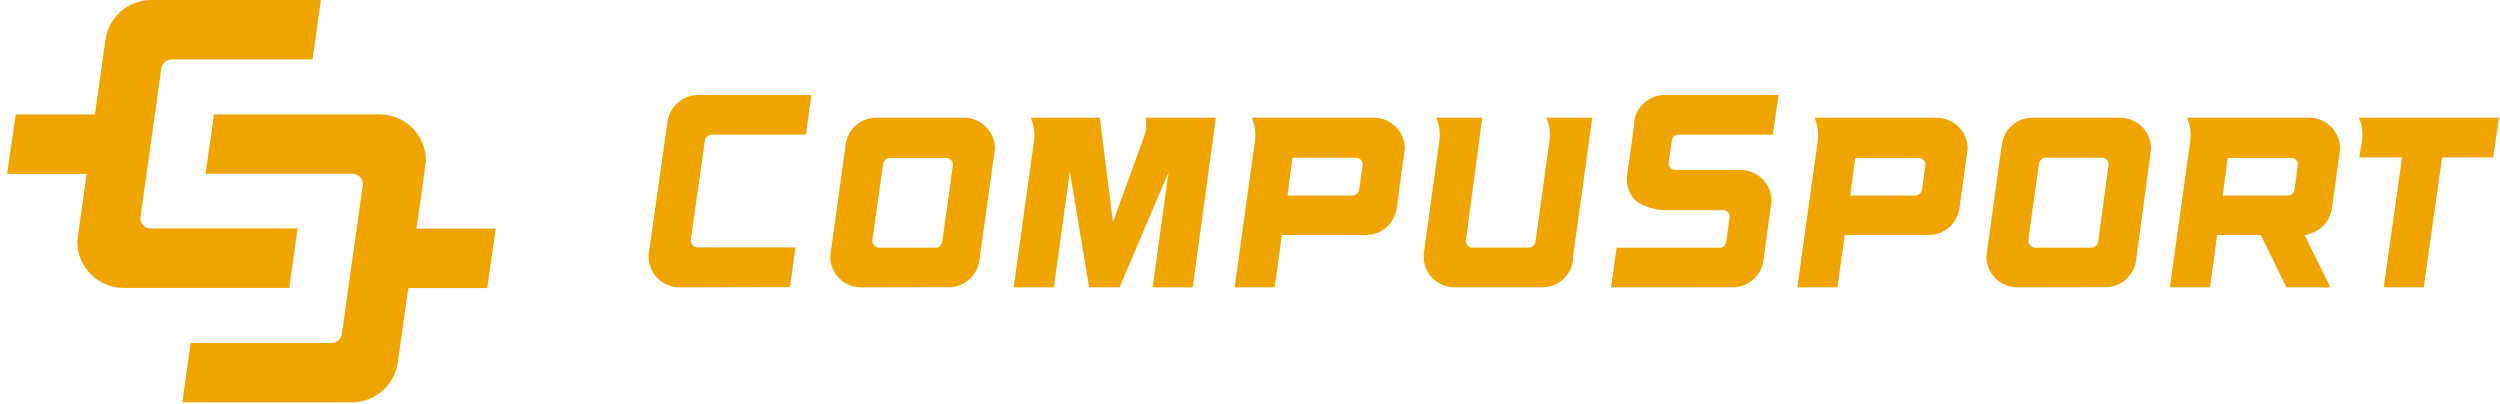
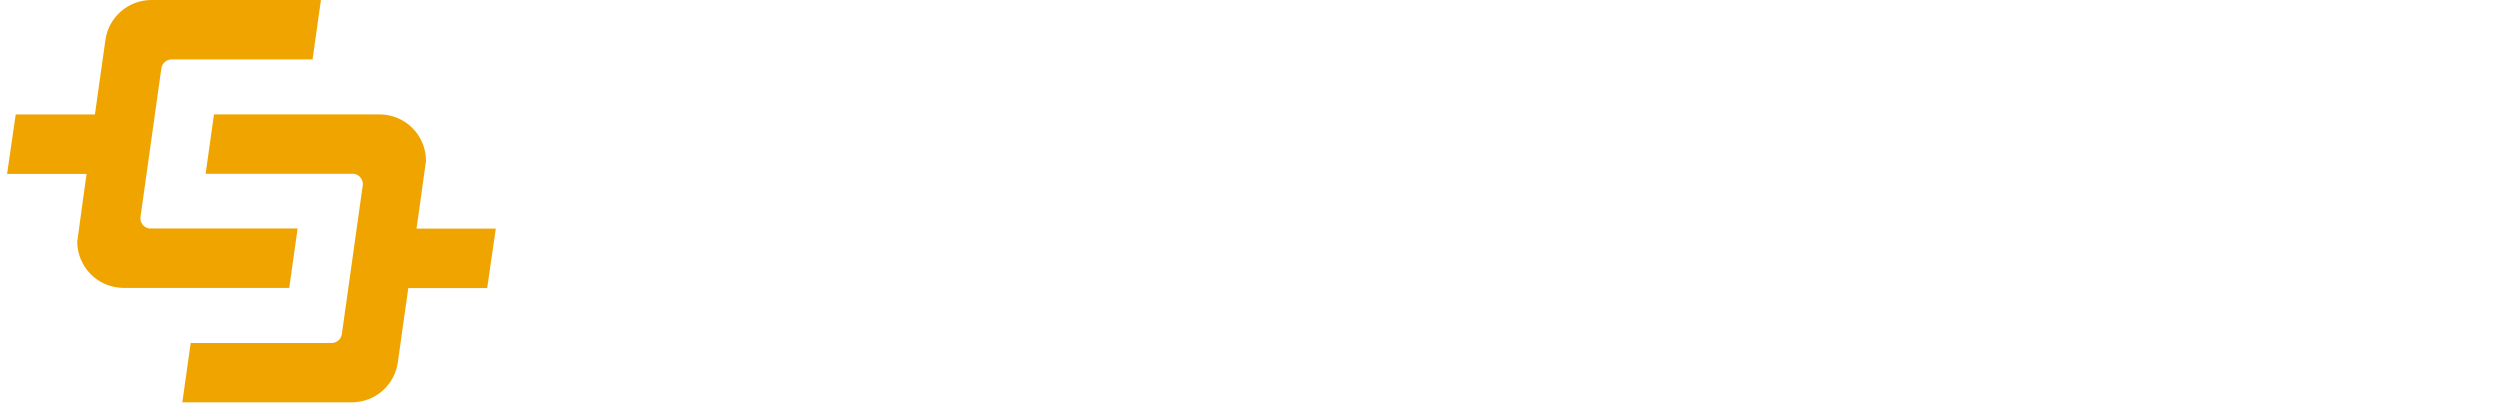
<svg xmlns="http://www.w3.org/2000/svg" width="736" height="119" viewBox="0 0 736 119" fill="none">
  <g clip-path="url(#clip0_558_5335)">
    <path d="M87.616 67.269H44.08H43.962C43.238 67.167 42.576 66.809 42.093 66.261C41.61 65.713 41.339 65.01 41.328 64.28V64.106L47.501 20.138C47.602 19.406 47.963 18.735 48.519 18.249C49.074 17.763 49.787 17.493 50.525 17.49H92.02L94.48 0H44.484C41.189 0.021 38.013 1.231 35.54 3.407C33.066 5.584 31.462 8.581 31.022 11.846L27.942 33.697H4.627L2.091 51.201H25.489C25.489 51.201 22.744 70.893 22.744 71.123C22.749 74.728 24.18 78.185 26.724 80.74C29.268 83.294 32.719 84.739 36.325 84.759H85.156L87.616 67.269Z" fill="#F0A400" />
    <path d="M145.963 67.306H122.627C122.627 67.306 125.415 47.551 125.415 47.321C125.407 43.717 123.976 40.261 121.432 37.707C118.889 35.153 115.439 33.707 111.834 33.685H62.995L60.535 51.175H104.072H104.19C104.914 51.276 105.577 51.633 106.06 52.182C106.544 52.73 106.814 53.433 106.824 54.164V54.338L100.643 98.334C100.543 99.066 100.181 99.737 99.626 100.223C99.07 100.709 98.358 100.979 97.619 100.982H56.132L53.679 118.444H103.667C106.963 118.425 110.14 117.215 112.613 115.038C115.087 112.862 116.691 109.864 117.13 106.598L120.203 84.809H143.427L145.963 67.306Z" fill="#F0A400" />
  </g>
  <g clip-path="url(#clip1_558_5335)">
    <path d="M200.034 84.6C197.621 84.593 195.31 83.629 193.607 81.921C191.903 80.212 190.947 77.898 190.947 75.486C190.934 75.333 190.934 75.179 190.947 75.026L196.356 36.892L196.518 35.864C196.811 33.691 197.877 31.697 199.521 30.246C201.166 28.796 203.278 27.986 205.47 27.967H238.898L237.248 39.651H209.527C209.022 39.654 208.536 39.844 208.162 40.183C207.788 40.523 207.552 40.987 207.498 41.49L203.361 70.834C203.374 71.32 203.557 71.787 203.878 72.152C204.199 72.518 204.638 72.76 205.118 72.835H234.219L232.569 84.519L200.034 84.6Z" fill="#F0A400" />
-     <path d="M253.476 84.6C252.282 84.596 251.101 84.358 250 83.898C248.899 83.438 247.899 82.766 247.058 81.919C246.217 81.073 245.55 80.069 245.097 78.965C244.644 77.861 244.412 76.679 244.416 75.486C244.416 75.35 248.959 42.544 248.959 42.544C249.253 40.367 250.323 38.369 251.973 36.917C253.622 35.466 255.741 34.66 257.938 34.647H283.875C286.276 34.676 288.569 35.648 290.259 37.353C291.95 39.058 292.901 41.36 292.908 43.761C292.908 43.924 288.337 76.649 288.337 76.649C288.049 78.833 286.976 80.838 285.319 82.291C283.663 83.744 281.535 84.545 279.331 84.546L253.476 84.6ZM256.829 70.888C256.831 71.381 257.009 71.856 257.332 72.229C257.654 72.601 258.1 72.845 258.587 72.916H275.328C275.815 72.93 276.291 72.768 276.668 72.46C277.046 72.153 277.3 71.719 277.384 71.24L280.548 48.494C280.54 48.006 280.359 47.537 280.037 47.17C279.715 46.804 279.273 46.564 278.79 46.493H261.995C261.523 46.496 261.066 46.662 260.701 46.962C260.337 47.263 260.087 47.68 259.994 48.143L256.829 70.78V70.888Z" fill="#F0A400" />
+     <path d="M253.476 84.6C252.282 84.596 251.101 84.358 250 83.898C248.899 83.438 247.899 82.766 247.058 81.919C246.217 81.073 245.55 80.069 245.097 78.965C244.644 77.861 244.412 76.679 244.416 75.486C244.416 75.35 248.959 42.544 248.959 42.544C249.253 40.367 250.323 38.369 251.973 36.917C253.622 35.466 255.741 34.66 257.938 34.647H283.875C286.276 34.676 288.569 35.648 290.259 37.353C291.95 39.058 292.901 41.36 292.908 43.761C292.908 43.924 288.337 76.649 288.337 76.649C288.049 78.833 286.976 80.838 285.319 82.291C283.663 83.744 281.535 84.545 279.331 84.546L253.476 84.6ZM256.829 70.888C256.831 71.381 257.009 71.856 257.332 72.229C257.654 72.601 258.1 72.845 258.587 72.916H275.328C275.815 72.93 276.291 72.768 276.668 72.46C277.046 72.153 277.3 71.719 277.384 71.24L280.548 48.494C280.54 48.006 280.359 47.537 280.037 47.17C279.715 46.804 279.273 46.564 278.79 46.493H261.995C261.523 46.496 261.066 46.662 260.701 46.962C260.337 47.263 260.087 47.68 259.994 48.143L256.829 70.78V70.888" fill="#F0A400" />
    <path d="M339.318 84.6L344.024 50.712L329.582 84.6H320.63L314.95 50.496L310.271 84.6H298.425L304.267 42.517C304.788 39.874 304.515 37.136 303.483 34.647H323.794L327.661 65.398L336.613 40.813C337.371 38.852 337.613 36.729 337.316 34.647H357.952L351.137 84.6H339.318Z" fill="#F0A400" />
-     <path d="M363.47 84.6L369.311 42.517C369.84 39.874 369.567 37.134 368.527 34.647H404.551C406.952 34.676 409.246 35.648 410.936 37.353C412.626 39.058 413.578 41.36 413.584 43.761C413.584 43.924 411.177 61.287 411.177 61.287C410.883 63.469 409.809 65.471 408.154 66.923C406.498 68.374 404.373 69.178 402.171 69.184H377.398L375.261 84.6H363.47ZM379.048 57.555H398.169C398.646 57.548 399.105 57.374 399.466 57.062C399.827 56.75 400.067 56.322 400.143 55.851L401.171 48.44C401.169 47.955 400.994 47.486 400.677 47.119C400.359 46.751 399.92 46.51 399.44 46.439H380.508L379.048 57.555Z" fill="#F0A400" />
    <path d="M428.198 84.6C425.785 84.593 423.474 83.629 421.771 81.921C420.067 80.212 419.111 77.898 419.111 75.486C419.099 75.333 419.099 75.179 419.111 75.026L423.708 41.679C424.092 39.3 423.792 36.862 422.843 34.647H436.366L431.552 70.861C431.554 71.358 431.736 71.837 432.064 72.21C432.392 72.582 432.844 72.824 433.337 72.889H450.051C450.534 72.895 451.002 72.725 451.37 72.412C451.738 72.099 451.98 71.663 452.052 71.185L456.136 41.679C456.523 39.298 456.213 36.856 455.243 34.647H468.766L463.086 75.702V76.703C462.792 78.889 461.714 80.895 460.053 82.347C458.392 83.8 456.26 84.6 454.053 84.6H428.198Z" fill="#F0A400" />
    <path d="M474.283 84.6L475.933 72.916H506.224C506.702 72.915 507.165 72.743 507.527 72.43C507.889 72.118 508.127 71.686 508.198 71.213L509.226 63.856C509.225 63.371 509.049 62.902 508.732 62.534C508.414 62.167 507.975 61.926 507.495 61.855H491.052C487.685 62.012 484.361 61.062 481.586 59.15C480.511 58.079 479.722 56.755 479.292 55.299C478.862 53.844 478.804 52.304 479.125 50.82L481.072 36.973V35.945C481.351 33.725 482.436 31.685 484.122 30.214C485.808 28.743 487.976 27.943 490.213 27.967H523.614L521.91 39.651H494.243C493.727 39.635 493.224 39.816 492.837 40.158C492.45 40.499 492.208 40.976 492.16 41.49L491.214 48.089C491.235 48.571 491.426 49.031 491.752 49.387C492.078 49.743 492.52 49.973 492.999 50.036H512.526C514.926 50.064 517.22 51.036 518.91 52.742C520.6 54.447 521.552 56.749 521.559 59.15C521.559 59.312 519.152 76.676 519.152 76.676C518.863 78.86 517.791 80.865 516.134 82.318C514.477 83.771 512.349 84.572 510.146 84.573L474.283 84.6Z" fill="#F0A400" />
    <path d="M529.132 84.6L535 42.517C535.521 39.874 535.248 37.136 534.216 34.647H570.241C572.641 34.676 574.935 35.648 576.625 37.353C578.315 39.058 579.267 41.36 579.274 43.761C579.274 43.924 576.867 61.287 576.867 61.287C576.567 63.471 575.487 65.474 573.827 66.925C572.167 68.376 570.038 69.178 567.833 69.184H543.087L540.95 84.6H529.132ZM544.71 57.555H563.831C564.311 57.549 564.774 57.376 565.139 57.064C565.505 56.753 565.75 56.324 565.832 55.851L566.86 48.494C566.858 48.005 566.679 47.533 566.355 47.165C566.032 46.797 565.587 46.558 565.102 46.493H546.17L544.71 57.555Z" fill="#F0A400" />
    <path d="M593.878 84.6C591.466 84.593 589.154 83.629 587.451 81.921C585.748 80.212 584.791 77.898 584.791 75.486C584.791 75.35 589.335 42.544 589.335 42.544C589.629 40.362 590.703 38.36 592.358 36.909C594.014 35.457 596.139 34.654 598.341 34.647H624.25C626.651 34.676 628.945 35.648 630.635 37.353C632.325 39.058 633.276 41.36 633.283 43.761C633.283 43.924 628.875 76.649 628.875 76.649C628.58 78.835 627.502 80.841 625.841 82.293C624.18 83.746 622.048 84.546 619.842 84.546L593.878 84.6ZM597.205 70.888C597.206 71.381 597.384 71.856 597.707 72.229C598.03 72.601 598.475 72.845 598.963 72.916H615.704C616.191 72.921 616.663 72.748 617.031 72.429C617.4 72.11 617.639 71.668 617.705 71.185L620.761 48.44C620.76 47.955 620.585 47.486 620.267 47.119C619.95 46.751 619.511 46.51 619.03 46.439H602.262C601.79 46.442 601.333 46.608 600.969 46.908C600.604 47.209 600.354 47.626 600.261 48.089L597.097 70.888H597.205Z" fill="#F0A400" />
    <path d="M673.148 84.6L665.576 69.184H652.756L650.62 84.6H638.801L644.67 42.517C645.19 39.874 644.917 37.136 643.885 34.647H679.91C682.311 34.676 684.604 35.648 686.294 37.353C687.985 39.058 688.936 41.36 688.943 43.761C688.943 43.924 686.536 61.287 686.536 61.287C686.302 63.066 685.544 64.736 684.36 66.084C683.175 67.432 681.617 68.398 679.883 68.859L678.503 69.238L686.076 84.6H673.148ZM654.379 57.555H673.5C673.98 57.549 674.443 57.376 674.809 57.064C675.174 56.753 675.419 56.324 675.501 55.851L676.529 48.494C676.527 48.005 676.348 47.533 676.025 47.165C675.702 46.797 675.256 46.558 674.771 46.493H655.839L654.379 57.555Z" fill="#F0A400" />
    <path d="M701.763 84.6L707.172 46.331H694.568L695.38 41.273C695.7 39.022 695.381 36.726 694.46 34.647H735.677L734.028 46.331H718.963L713.554 84.6H701.763Z" fill="#F0A400" />
  </g>
  <defs>
    <clipPath id="clip0_558_5335">
      <rect width="148.07" height="118.456" fill="white" />
    </clipPath>
    <clipPath id="clip1_558_5335">
-       <rect width="544.74" height="58.409" fill="white" transform="translate(190.937 27.079)" />
-     </clipPath>
+       </clipPath>
  </defs>
</svg>